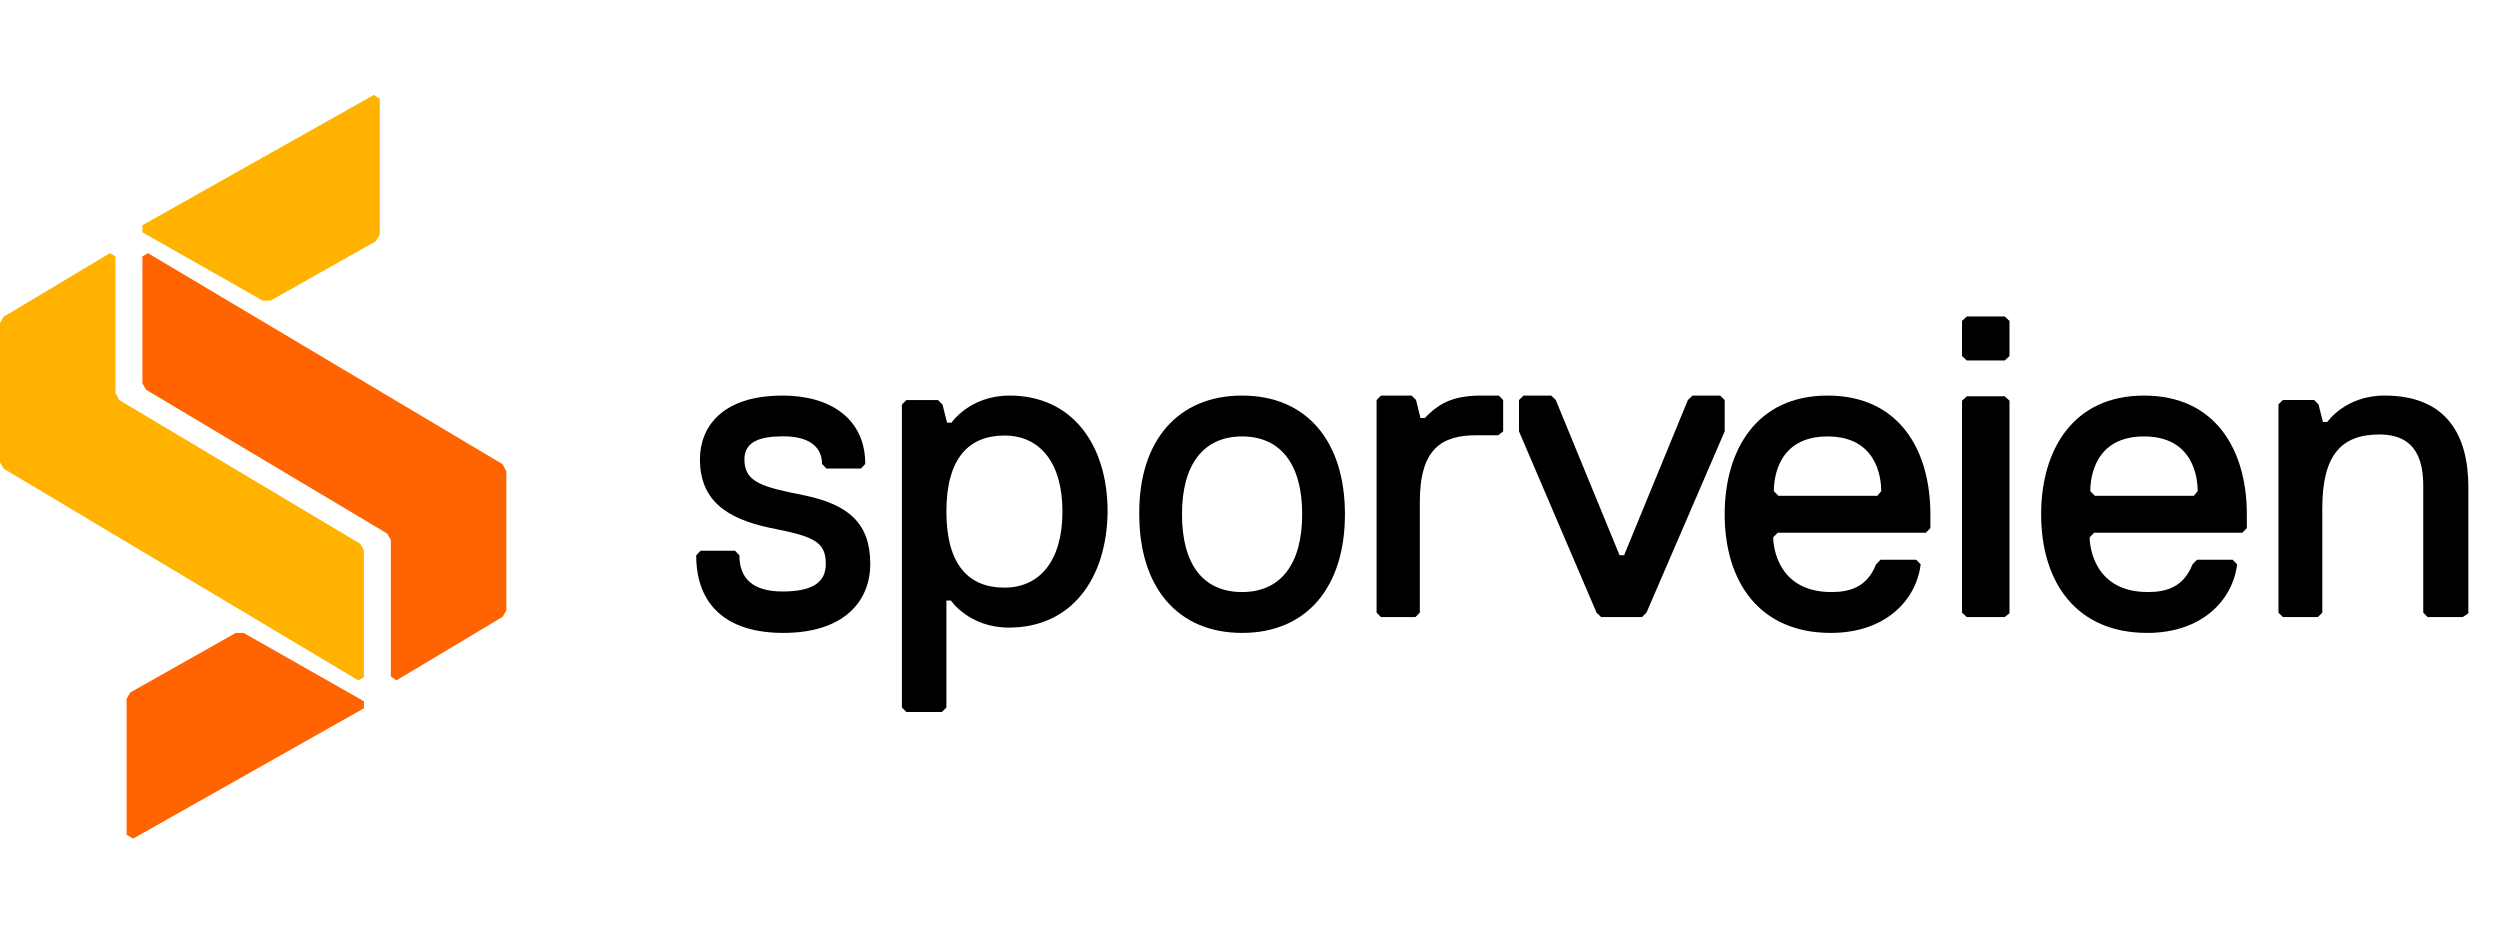
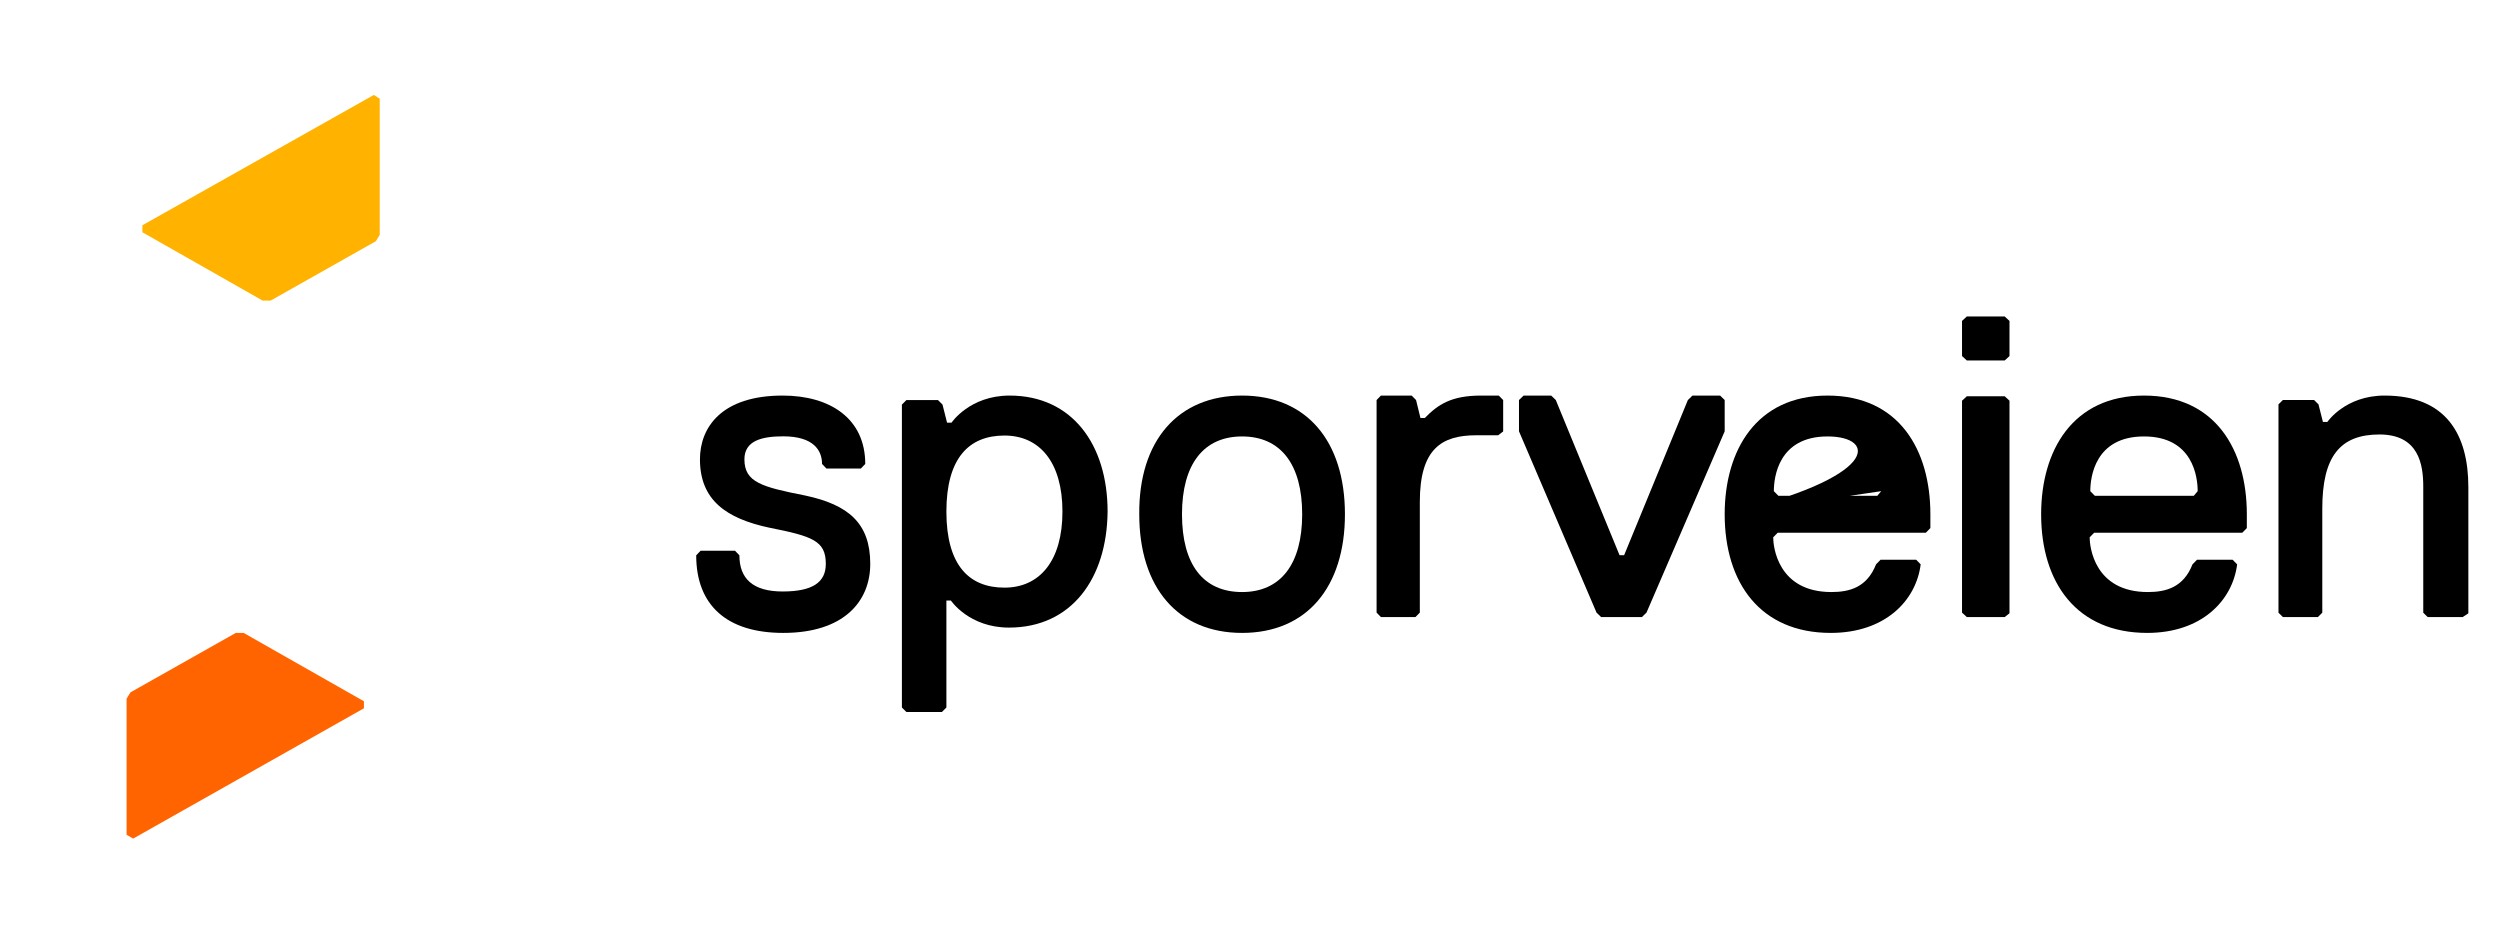
<svg xmlns="http://www.w3.org/2000/svg" width="158" height="60" viewBox="0 0 158 60" fill="none">
  <path d="M24 14.842V6.242L23.628 6L9 14.236V14.68L16.603 19H17.099L23.752 15.245L24 14.842Z" fill="#FFB200" />
-   <path d="M6.947 16L0.235 20.014L0 20.419V29.216L0.235 29.622L22.647 43L23 42.797V34.77L22.765 34.365L7.536 25.284L7.3 24.838V16.203L6.947 16Z" fill="#FFB200" />
  <path d="M8 44.158V52.758L8.413 53L23 44.764V44.32L15.397 40H14.901L8.248 43.755L8 44.158Z" fill="#FF6400" />
-   <path d="M9 16.203V24.23L9.235 24.635L24.464 33.716L24.7 34.122V42.757L25.053 43L31.765 38.986L32 38.581V29.784L31.765 29.338L9.353 16L9 16.203Z" fill="#FF6400" />
  <path d="M49.5 40C45.939 40 44 38.255 44 35.097L44.277 34.806H46.453L46.73 35.097C46.73 36.551 47.561 37.382 49.46 37.382C51.36 37.382 52.191 36.801 52.191 35.637C52.191 34.183 51.36 33.892 48.63 33.352C45.899 32.77 44.237 31.607 44.237 29.03C44.237 26.994 45.622 25 49.46 25C52.468 25 54.684 26.454 54.684 29.321L54.407 29.612H52.23L51.953 29.321C51.953 28.449 51.399 27.576 49.5 27.576C48.115 27.576 47.047 27.867 47.047 29.03C47.047 30.485 48.155 30.776 50.885 31.316C53.615 31.898 55 33.061 55 35.637C55 38.005 53.338 40 49.5 40Z" fill="black" />
  <path d="M63.765 39.664C61.238 39.664 60.097 37.953 60.097 37.953H59.812V44.715L59.527 45H57.285L57 44.715V25.57L57.285 25.285H59.282L59.567 25.57L59.853 26.711H60.138C60.138 26.711 61.279 25 63.806 25C67.759 25 70 28.096 70 32.332C69.959 36.568 67.718 39.664 63.765 39.664ZM63.48 27.526C61.238 27.526 59.812 28.951 59.812 32.332C59.812 35.713 61.238 37.139 63.48 37.139C65.721 37.139 67.147 35.428 67.147 32.332C67.147 29.236 65.721 27.526 63.48 27.526Z" fill="black" />
  <path d="M78.5 25C82.572 25 85 27.875 85 32.5C85 37.125 82.572 40 78.5 40C74.428 40 72.001 37.125 72.001 32.5C71.961 27.875 74.428 25 78.5 25ZM78.5 37.417C80.928 37.417 82.298 35.667 82.298 32.5C82.298 29.333 80.928 27.583 78.5 27.583C76.073 27.583 74.702 29.333 74.702 32.5C74.702 35.667 76.034 37.417 78.5 37.417Z" fill="black" />
  <path d="M94.683 27.509H93.297C91.119 27.509 89.733 28.358 89.733 31.717V38.717L89.455 39H87.277L87 38.717V25.283L87.277 25H89.218L89.495 25.283L89.772 26.416H90.049C90.881 25.567 91.713 25 93.614 25H94.723L95 25.283V27.266L94.683 27.509Z" fill="black" />
  <path d="M104.058 38.718L103.767 39H101.192L100.901 38.718L96 27.259V25.282L96.291 25H98.035L98.326 25.282L102.355 35.087H102.645L106.674 25.282L106.965 25H108.709L109 25.282V27.259L104.058 38.718Z" fill="black" />
-   <path d="M109 32.5C109 28.458 111.003 25 115.5 25C120.038 25 122 28.458 122 32.5V33.375L121.714 33.667H112.352L112.066 33.958C112.066 34.542 112.352 37.417 115.745 37.417C116.89 37.417 117.994 37.125 118.566 35.667L118.852 35.375H121.101L121.387 35.667C121.101 37.958 119.138 40 115.704 40C111.248 40 109 36.833 109 32.5ZM118.893 31.042C118.893 30.167 118.607 27.583 115.5 27.583C112.393 27.583 112.107 30.167 112.107 31.042L112.393 31.333H118.648L118.893 31.042Z" fill="black" />
+   <path d="M109 32.5C109 28.458 111.003 25 115.5 25C120.038 25 122 28.458 122 32.5V33.375L121.714 33.667H112.352L112.066 33.958C112.066 34.542 112.352 37.417 115.745 37.417C116.89 37.417 117.994 37.125 118.566 35.667L118.852 35.375H121.101L121.387 35.667C121.101 37.958 119.138 40 115.704 40C111.248 40 109 36.833 109 32.5ZC118.893 30.167 118.607 27.583 115.5 27.583C112.393 27.583 112.107 30.167 112.107 31.042L112.393 31.333H118.648L118.893 31.042Z" fill="black" />
  <path d="M126.696 22.783H124.304L124 22.501V20.282L124.304 20H126.696L127 20.282V22.501L126.696 22.783ZM126.696 39H124.304L124 38.718V25.325L124.304 25.043H126.696L127 25.325V38.758L126.696 39Z" fill="black" />
  <path d="M129 32.5C129 28.458 131.003 25 135.5 25C140.038 25 142 28.458 142 32.5V33.375L141.714 33.667H132.352L132.066 33.958C132.066 34.542 132.352 37.417 135.745 37.417C136.89 37.417 137.994 37.125 138.566 35.667L138.852 35.375H141.101L141.387 35.667C141.101 37.958 139.138 40 135.704 40C131.248 40 129 36.833 129 32.5ZM138.893 31.042C138.893 30.167 138.607 27.583 135.5 27.583C132.393 27.583 132.107 30.167 132.107 31.042L132.393 31.333H138.648L138.893 31.042Z" fill="black" />
  <path d="M155.639 39H153.431L153.15 38.722V30.751C153.15 29.363 152.87 27.459 150.381 27.459C147.893 27.459 146.769 28.847 146.769 32.139V38.722L146.488 39H144.281L144 38.722V25.555L144.281 25.278H146.247L146.528 25.555L146.809 26.666H147.09C147.09 26.666 148.214 25 150.702 25C154.595 25 156 27.459 156 30.79V38.762L155.639 39Z" fill="black" />
</svg>